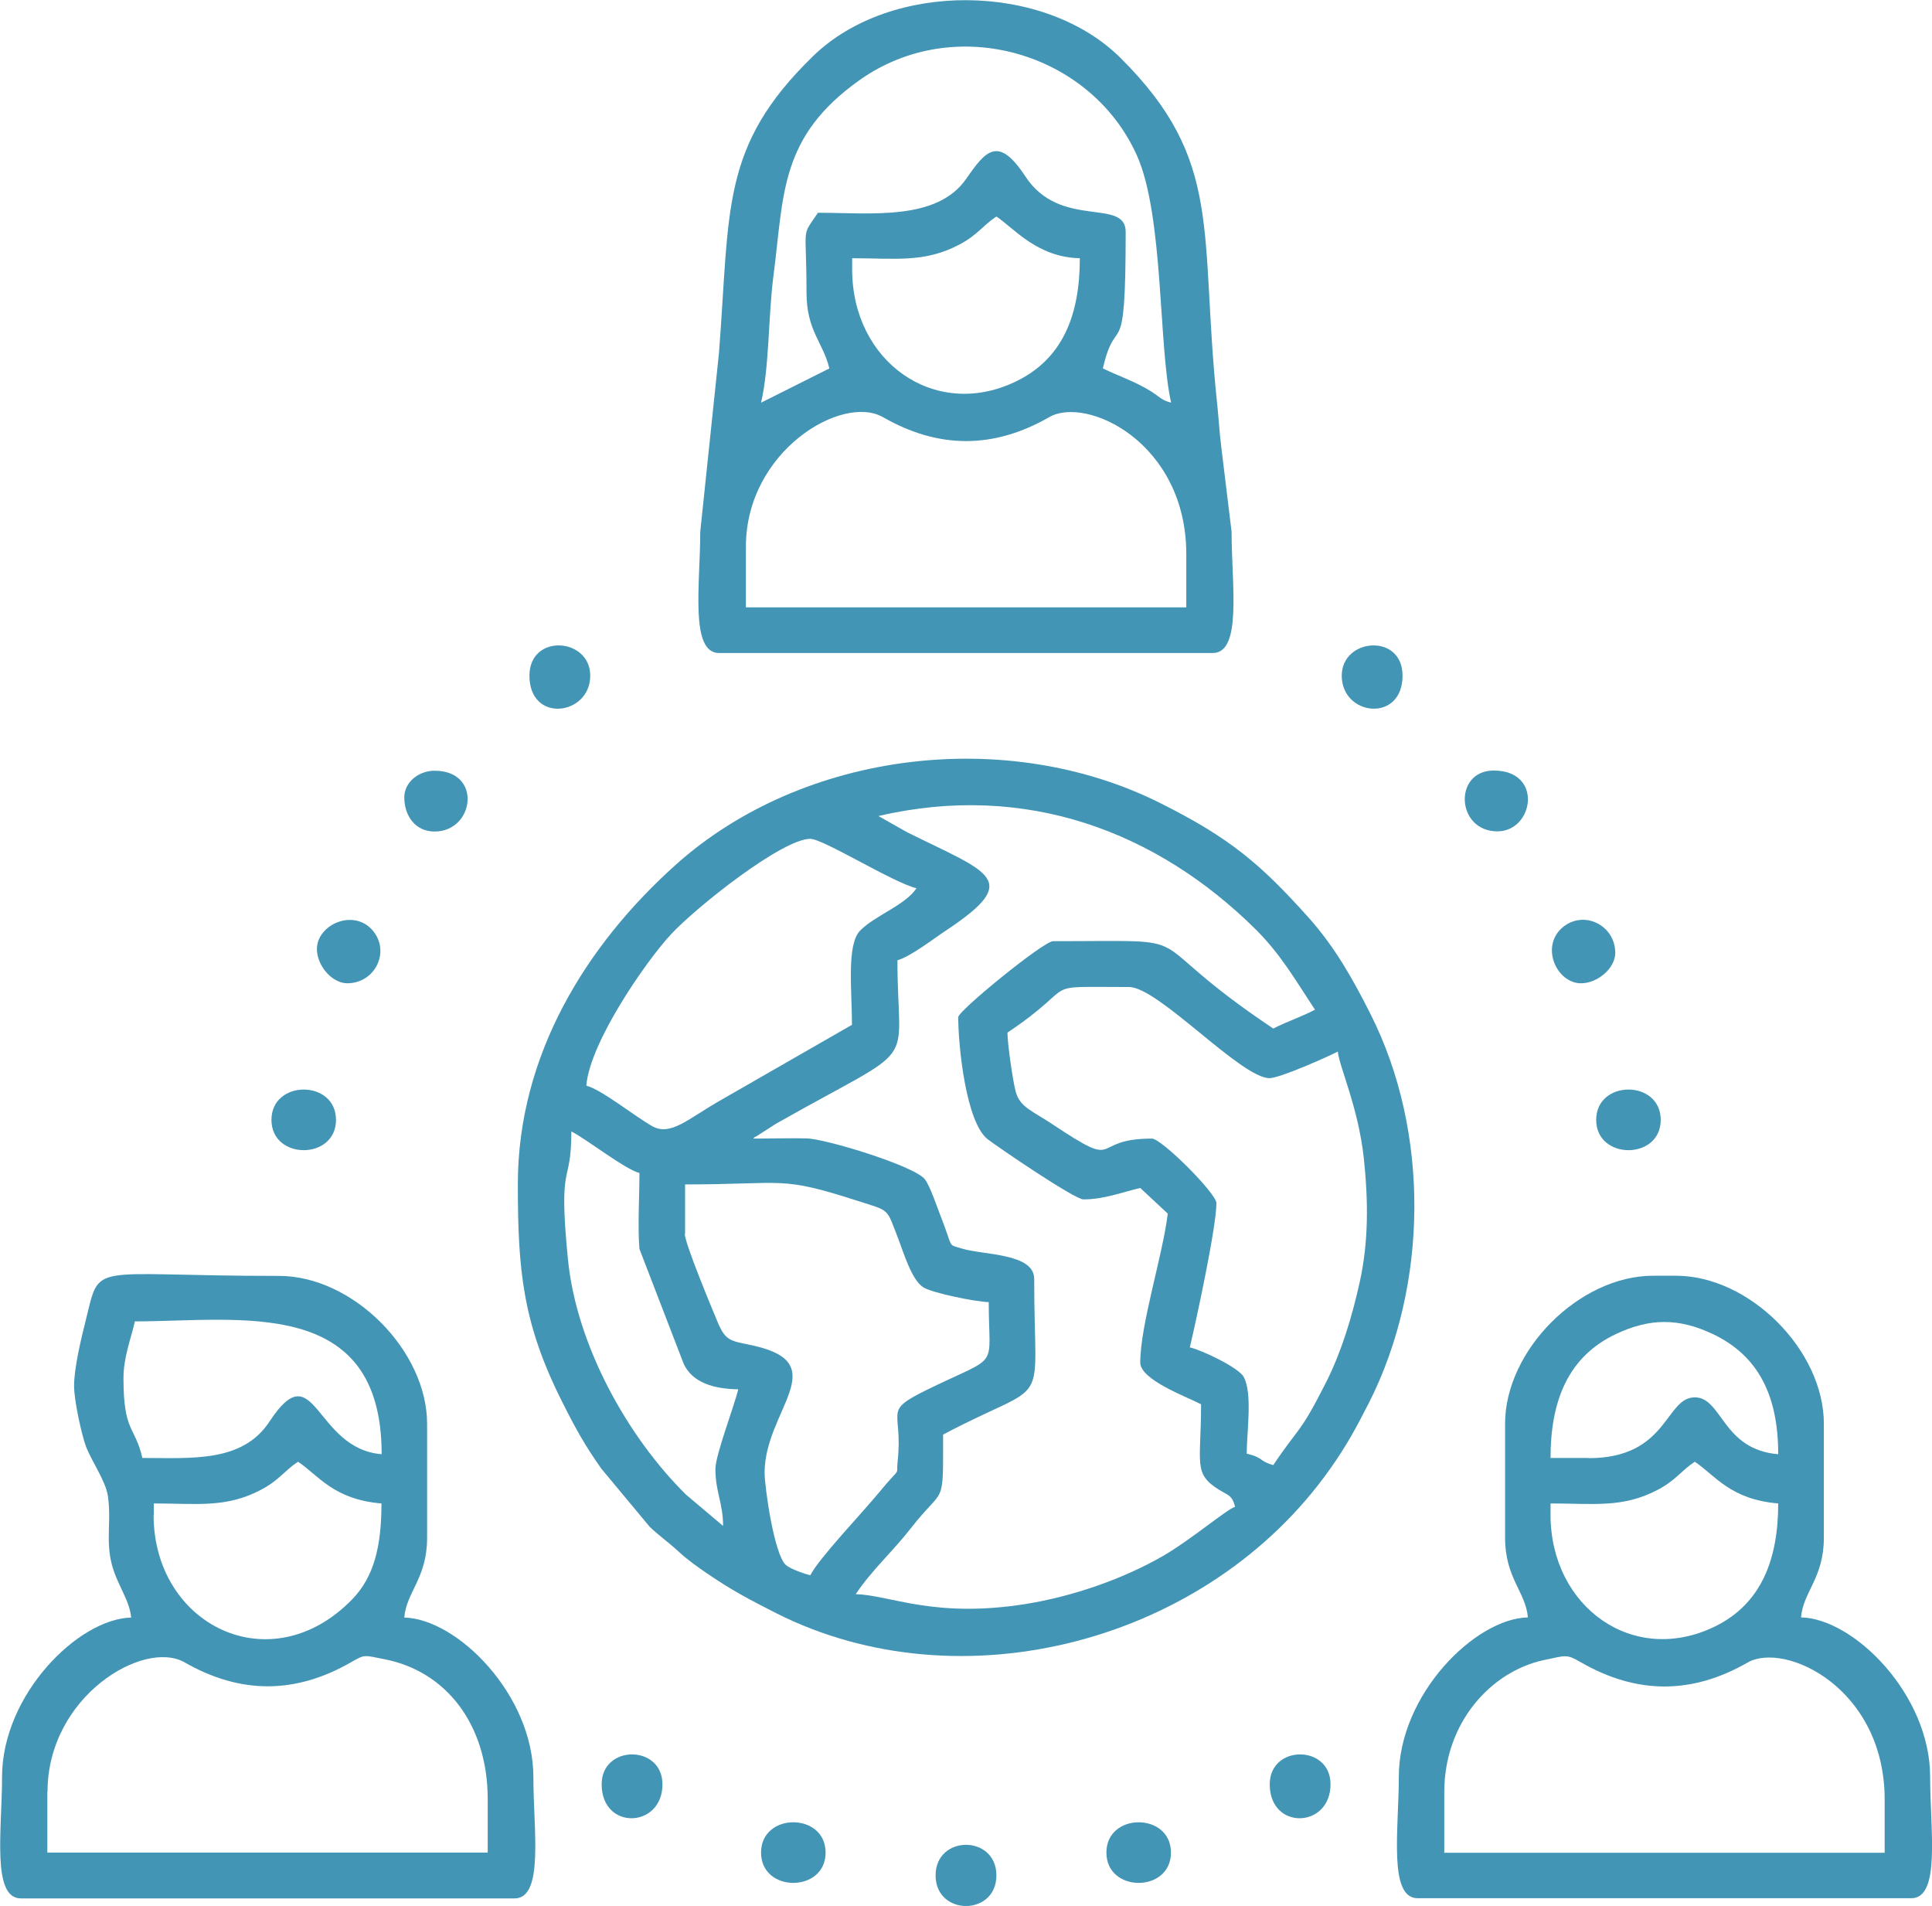
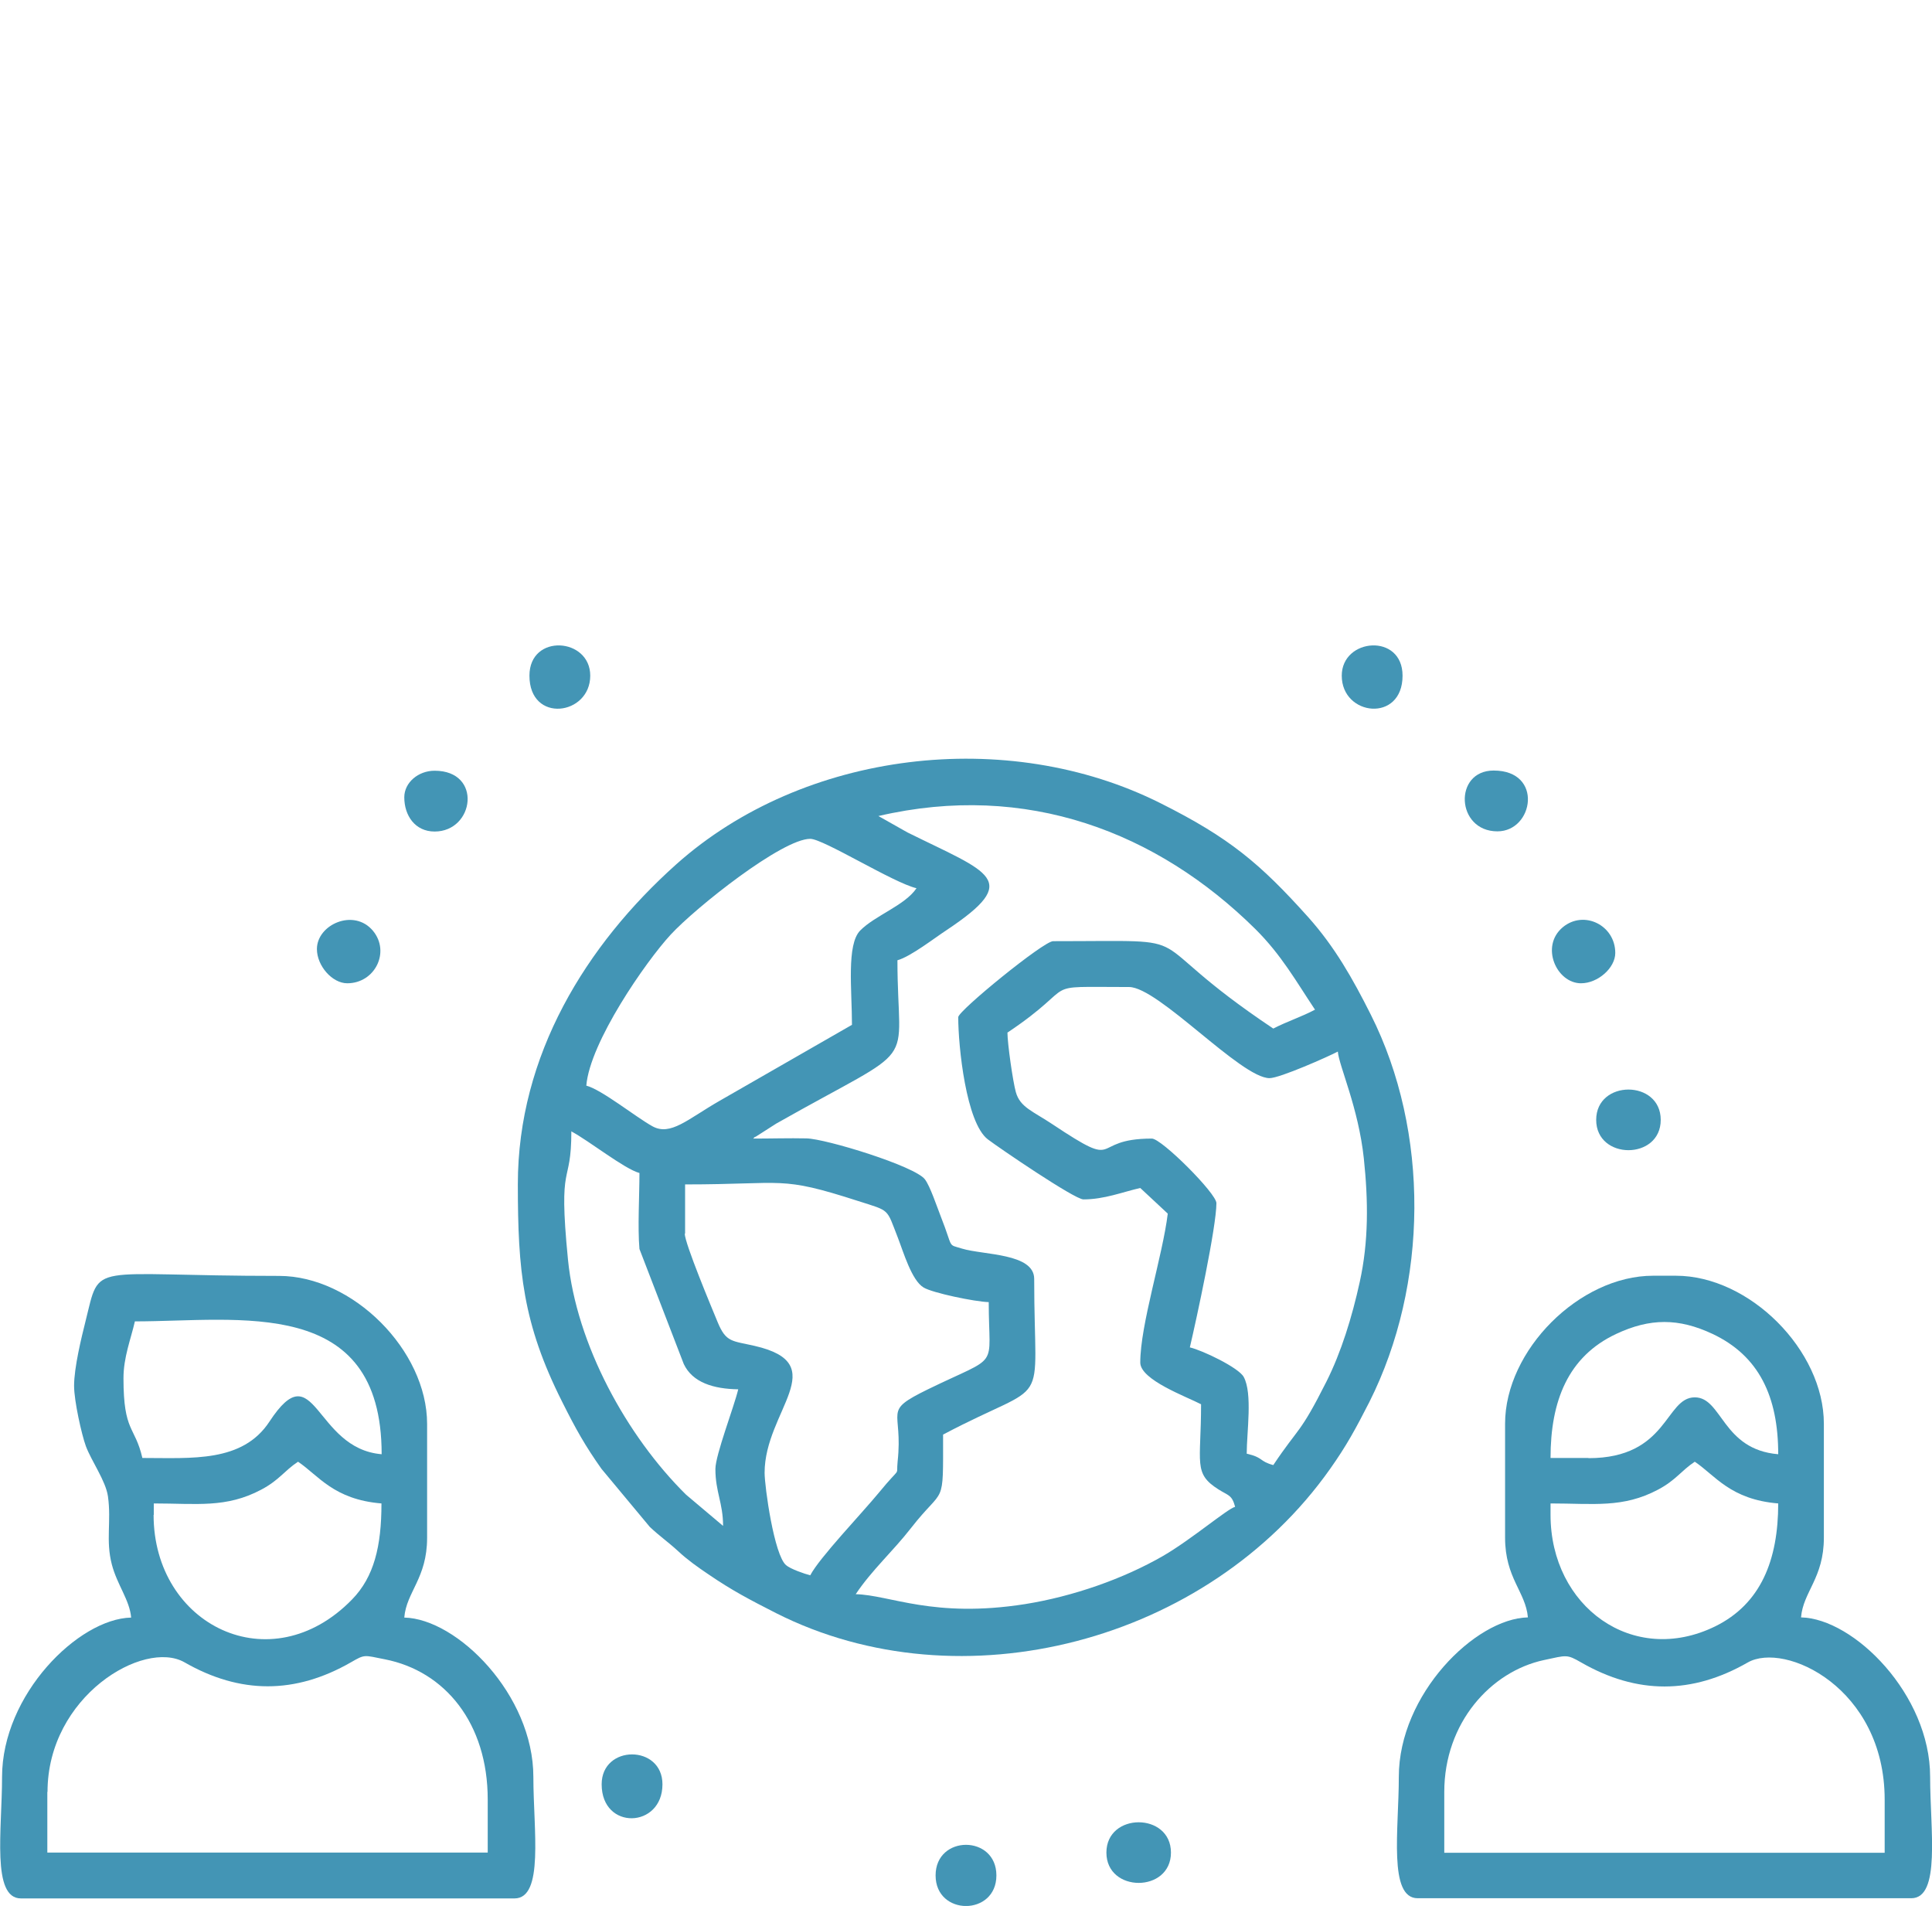
<svg xmlns="http://www.w3.org/2000/svg" xml:space="preserve" width="30mm" height="29.591mm" version="1.1" style="shape-rendering:geometricPrecision; text-rendering:geometricPrecision; image-rendering:optimizeQuality; fill-rule:evenodd; clip-rule:evenodd" viewBox="0 0 103.27 101.86">
  <defs>
    <style type="text/css">
   
    .fil0 {fill:#4395b5}
   
  </style>
  </defs>
  <g id="Layer_x0020_1">
    <g id="_1911055852032">
      <path class="fil0" d="M36.62 65.94l0 -2.64c5.42,0 5.01,-0.48 9.26,0.89 1.72,0.55 1.49,0.37 2.11,1.95 0.3,0.77 0.74,2.29 1.38,2.67 0.48,0.29 2.74,0.76 3.48,0.78 0,3.69 0.67,2.75 -3.25,4.66 -2.49,1.22 -1.31,1.03 -1.62,3.86 -0.09,0.88 0.23,0.16 -0.99,1.65 -0.93,1.13 -3.19,3.49 -3.68,4.43 -0.32,-0.08 -1.06,-0.34 -1.29,-0.54 -0.64,-0.53 -1.15,-4.2 -1.15,-4.94 0,-3.31 3.69,-5.81 -0.53,-6.78 -1.22,-0.28 -1.53,-0.18 -1.98,-1.27 -0.31,-0.75 -1.76,-4.21 -1.76,-4.74zm-6.09 -5.48c0.96,0.51 2.84,2.01 3.65,2.23 0,1.21 -0.1,2.91 0,4.06l2.37 6.15c0.47,0.99 1.59,1.33 2.91,1.35 -0.22,0.93 -1.22,3.51 -1.22,4.26 0,1.22 0.41,1.82 0.41,3.04l-1.98 -1.67c-3.17,-3.13 -5.86,-8.03 -6.31,-12.56 -0.54,-5.47 0.18,-3.79 0.18,-6.87zm23.33 -5.28c4.03,-2.7 1.44,-2.43 6.49,-2.43 1.57,0 5.98,4.87 7.51,4.87 0.55,0 3.16,-1.16 3.65,-1.42 0.06,0.76 1.1,2.99 1.39,5.71 0.24,2.27 0.26,4.44 -0.22,6.61 -0.41,1.87 -0.99,3.75 -1.78,5.32 -1.44,2.86 -1.45,2.38 -2.84,4.46 -0.77,-0.21 -0.51,-0.4 -1.42,-0.61 0,-1.15 0.32,-3.22 -0.16,-4.1 -0.27,-0.5 -2.22,-1.43 -2.88,-1.58 0.36,-1.53 1.42,-6.44 1.42,-7.71 0,-0.52 -2.93,-3.45 -3.45,-3.45 -3.44,0 -1.49,1.78 -5.32,-0.77 -1.05,-0.7 -1.72,-0.9 -1.95,-1.71 -0.16,-0.57 -0.45,-2.6 -0.45,-3.2zm-8.32 -0.41l-7.09 4.07c-1.69,0.97 -2.61,1.89 -3.58,1.35 -0.9,-0.5 -2.7,-1.95 -3.53,-2.17 0.19,-2.32 3.18,-6.63 4.51,-8.07 1.35,-1.46 5.96,-5.12 7.46,-5.12 0.7,0 4.44,2.35 5.68,2.64 -0.62,0.92 -2.21,1.45 -3.01,2.26 -0.74,0.75 -0.44,3.19 -0.44,5.04zm1.42 -11.16c7.91,-1.84 14.9,0.86 20.14,6.04 1.39,1.38 2.17,2.78 3.19,4.31 -0.71,0.38 -1.5,0.63 -2.23,1.01 -7.7,-5.15 -3.25,-4.67 -11.77,-4.67 -0.51,0 -5.07,3.72 -5.07,4.06 0,1.57 0.42,5.64 1.58,6.53 0.59,0.45 4.64,3.21 5.11,3.21 1.12,0 2.08,-0.39 3.04,-0.61l1.47 1.37c-0.27,2.24 -1.47,5.93 -1.47,7.96 0,0.93 2.49,1.83 3.25,2.23 0,3.16 -0.43,3.69 0.93,4.55 0.54,0.34 0.72,0.29 0.89,0.93 -0.42,0.11 -2.34,1.75 -3.86,2.63 -2.12,1.22 -4.8,2.16 -7.37,2.57 -4.9,0.77 -7.22,-0.49 -9.05,-0.53 0.86,-1.29 1.98,-2.28 2.96,-3.54 1.8,-2.31 1.71,-1 1.71,-4.99 5.86,-3.1 4.87,-0.98 4.87,-8.32 0,-1.38 -2.71,-1.27 -3.86,-1.62 -0.8,-0.25 -0.44,0.04 -1.13,-1.71 -0.22,-0.56 -0.57,-1.62 -0.85,-1.99 -0.53,-0.71 -5.3,-2.17 -6.33,-2.19 -0.93,-0.02 -1.91,0.01 -2.85,0.01 0.04,-0.03 0.1,-0.12 0.12,-0.09l1.11 -0.71c7.87,-4.46 6.48,-2.68 6.48,-8.73 0.7,-0.19 2.01,-1.21 2.64,-1.62 4.05,-2.7 2.28,-3.04 -2.1,-5.21l-1.56 -0.88zm-19.28 19.68c0,4.61 0.26,7.44 2.37,11.63 0.73,1.46 1.23,2.35 2.1,3.58l2.58 3.1c0.55,0.52 0.94,0.77 1.53,1.31 0.48,0.45 1.06,0.86 1.61,1.23 1.29,0.88 2.2,1.35 3.61,2.07 9.89,5 23.08,1.56 29.62,-7.71 0.87,-1.23 1.36,-2.13 2.1,-3.58 3.15,-6.27 3.23,-14.42 0.07,-20.7 -0.96,-1.91 -1.92,-3.61 -3.33,-5.19 -2.59,-2.89 -4.23,-4.26 -7.9,-6.1 -8.2,-4.12 -19.09,-2.81 -25.89,3.26 -4.82,4.31 -8.47,10.2 -8.47,17.1z" />
-       <path class="fil0" d="M39.87 29.22c0,-5.11 5.14,-8.17 7.32,-6.93 2.98,1.71 5.92,1.71 8.9,0 1.98,-1.14 7.32,1.35 7.32,7.33l0 2.84 -23.54 0 0 -3.25zm5.68 -14.81l0 -0.61c2.29,0 3.87,0.26 5.75,-0.74 0.96,-0.51 1.22,-1 1.96,-1.49 0.92,0.61 2.17,2.18 4.46,2.23 0,3.05 -0.92,5.43 -3.51,6.63 -4.28,2 -8.66,-1.11 -8.66,-6.03zm-1.83 -3.04c-0.92,1.38 -0.61,0.52 -0.61,4.26 0,2.06 0.89,2.66 1.22,4.06l-3.65 1.83c0.45,-1.92 0.38,-4.64 0.67,-6.84 0.56,-4.32 0.32,-7.37 4.61,-10.41 5.09,-3.6 12.35,-1.49 14.82,4.06 1.43,3.22 1.14,10.23 1.82,13.19 -0.69,-0.18 -0.59,-0.4 -1.69,-0.95 -0.72,-0.36 -1.3,-0.56 -1.96,-0.88 0.73,-3.15 1.22,0.09 1.22,-7.3 0,-1.84 -3.49,-0.11 -5.36,-2.96 -1.45,-2.21 -2.12,-1.38 -3.16,0.12 -1.57,2.27 -5.11,1.82 -7.92,1.82zm-6.29 17.04c0,2.82 -0.57,6.49 1.01,6.49l26.38 0c1.59,0 1.01,-3.67 1.01,-6.49l-0.55 -4.52c-0.1,-0.8 -0.16,-1.8 -0.23,-2.41 -0.95,-9.13 0.38,-12.88 -5.15,-18.38 -4.09,-4.07 -12.29,-4.14 -16.44,-0.1 -4.97,4.83 -4.43,8.18 -5.03,15.87l-1 9.55z" />
      <path class="fil0" d="M2.54 95.77c0,-5.11 5.14,-8.17 7.32,-6.93 2.98,1.71 5.92,1.71 8.9,0 0.76,-0.44 0.69,-0.38 1.81,-0.16 3.22,0.63 5.5,3.42 5.5,7.49l0 2.84 -23.54 0 0 -3.25zm5.68 -14.81l0 -0.61c2.29,0 3.87,0.26 5.75,-0.74 0.96,-0.51 1.22,-1 1.96,-1.49 1.09,0.73 1.9,2.02 4.46,2.23 0,2.3 -0.4,3.93 -1.57,5.13 -4.35,4.47 -10.61,1.38 -10.61,-4.52zm-0.61 -3.04c-0.4,-1.73 -1.01,-1.36 -1.01,-4.26 0,-1.12 0.39,-2.08 0.61,-3.04 5.58,0 13.19,-1.41 13.19,7.1 -3.62,-0.3 -3.54,-5.49 -6,-1.74 -1.44,2.19 -4.14,1.94 -6.78,1.94zm-3.65 -3.85c0,0.79 0.4,2.59 0.63,3.22 0.3,0.8 1.06,1.85 1.18,2.68 0.19,1.35 -0.13,2.35 0.21,3.65 0.29,1.1 0.95,1.89 1.03,2.83 -2.82,0.06 -6.9,4.12 -6.9,8.52 0,2.82 -0.57,6.49 1.01,6.49l26.38 0c1.59,0 1.01,-3.67 1.01,-6.49 0,-4.4 -4.08,-8.46 -6.9,-8.52 0.11,-1.37 1.22,-2.1 1.22,-4.26l0 -6.09c0,-3.93 -3.98,-7.91 -7.91,-7.91 -10.31,0 -9.53,-0.84 -10.35,2.43 -0.21,0.84 -0.61,2.46 -0.61,3.45z" />
      <path class="fil0" d="M77.2 95.77c0,-3.69 2.48,-6.44 5.33,-7.05 1.22,-0.26 1.21,-0.32 1.99,0.13 2.98,1.71 5.92,1.71 8.9,0 1.98,-1.13 7.32,1.35 7.32,7.33l0 2.84 -23.54 0 0 -3.25zm5.68 -14.81l0 -0.61c2.29,0 3.87,0.26 5.75,-0.74 0.96,-0.51 1.22,-1 1.96,-1.49 1.09,0.73 1.9,2.02 4.46,2.23 0,3.03 -0.93,5.37 -3.37,6.57 -4.39,2.15 -8.8,-1.05 -8.8,-5.96zm2.03 -3.04l-2.03 0c0,-3.04 0.93,-5.42 3.51,-6.63 1.81,-0.85 3.34,-0.85 5.15,0 2.48,1.17 3.51,3.34 3.51,6.43 -3,-0.25 -2.99,-3.04 -4.46,-3.04 -1.59,0 -1.42,3.25 -5.68,3.25zm-4.46 -1.83l0 6.09c0,2.16 1.1,2.89 1.22,4.26 -2.82,0.06 -6.9,4.12 -6.9,8.52 0,2.82 -0.57,6.49 1.01,6.49l26.38 0c1.59,0 1.01,-3.67 1.01,-6.49 0,-4.4 -4.08,-8.46 -6.9,-8.52 0.11,-1.37 1.22,-2.1 1.22,-4.26l0 -6.09c0,-3.92 -3.97,-7.91 -7.91,-7.91l-1.22 0c-3.93,0 -7.91,3.98 -7.91,7.91z" />
      <path class="fil0" d="M84.51 52.55c0.9,0 1.83,-0.82 1.83,-1.62 0,-1.48 -1.67,-2.31 -2.8,-1.38 -1.23,1.02 -0.34,3 0.97,3z" />
      <path class="fil0" d="M16.94 50.72c0,0.9 0.82,1.83 1.62,1.83 1.48,0 2.31,-1.67 1.38,-2.8 -1.02,-1.23 -3,-0.34 -3,0.97z" />
-       <path class="fil0" d="M40.68 99.01c0,2.16 3.45,2.16 3.45,0 0,-2.16 -3.45,-2.16 -3.45,0z" />
      <path class="fil0" d="M85.32 59.85c0,2.16 3.45,2.16 3.45,0 0,-2.16 -3.45,-2.16 -3.45,0z" />
      <path class="fil0" d="M59.14 99.01c0,2.16 3.45,2.16 3.45,0 0,-2.16 -3.45,-2.16 -3.45,0z" />
-       <path class="fil0" d="M14.51 59.85c0,2.16 3.45,2.16 3.45,0 0,-2.16 -3.45,-2.16 -3.45,0z" />
      <path class="fil0" d="M32.16 95.36c0,2.48 3.25,2.36 3.25,0 0,-2.13 -3.25,-2.13 -3.25,0z" />
-       <path class="fil0" d="M67.87 95.36c0,2.48 3.25,2.36 3.25,0 0,-2.13 -3.25,-2.13 -3.25,0z" />
+       <path class="fil0" d="M67.87 95.36z" />
      <path class="fil0" d="M71.72 36.11c0,2.17 3.25,2.53 3.25,0 0,-2.29 -3.25,-2.02 -3.25,0z" />
      <path class="fil0" d="M80.04 44.43c1.94,0 2.47,-3.25 -0.2,-3.25 -2.16,0 -2.02,3.25 0.2,3.25z" />
      <path class="fil0" d="M28.3 36.11c0,2.57 3.25,2.13 3.25,0 0,-2.04 -3.25,-2.27 -3.25,0z" />
      <path class="fil0" d="M21.61 42.61c0,0.98 0.58,1.83 1.62,1.83 2.13,0 2.57,-3.25 0,-3.25 -0.87,0 -1.62,0.63 -1.62,1.42z" />
      <path class="fil0" d="M50.01 100.23c0,2.18 3.25,2.18 3.25,0 0,-2.18 -3.25,-2.18 -3.25,0z" />
    </g>
  </g>
</svg>